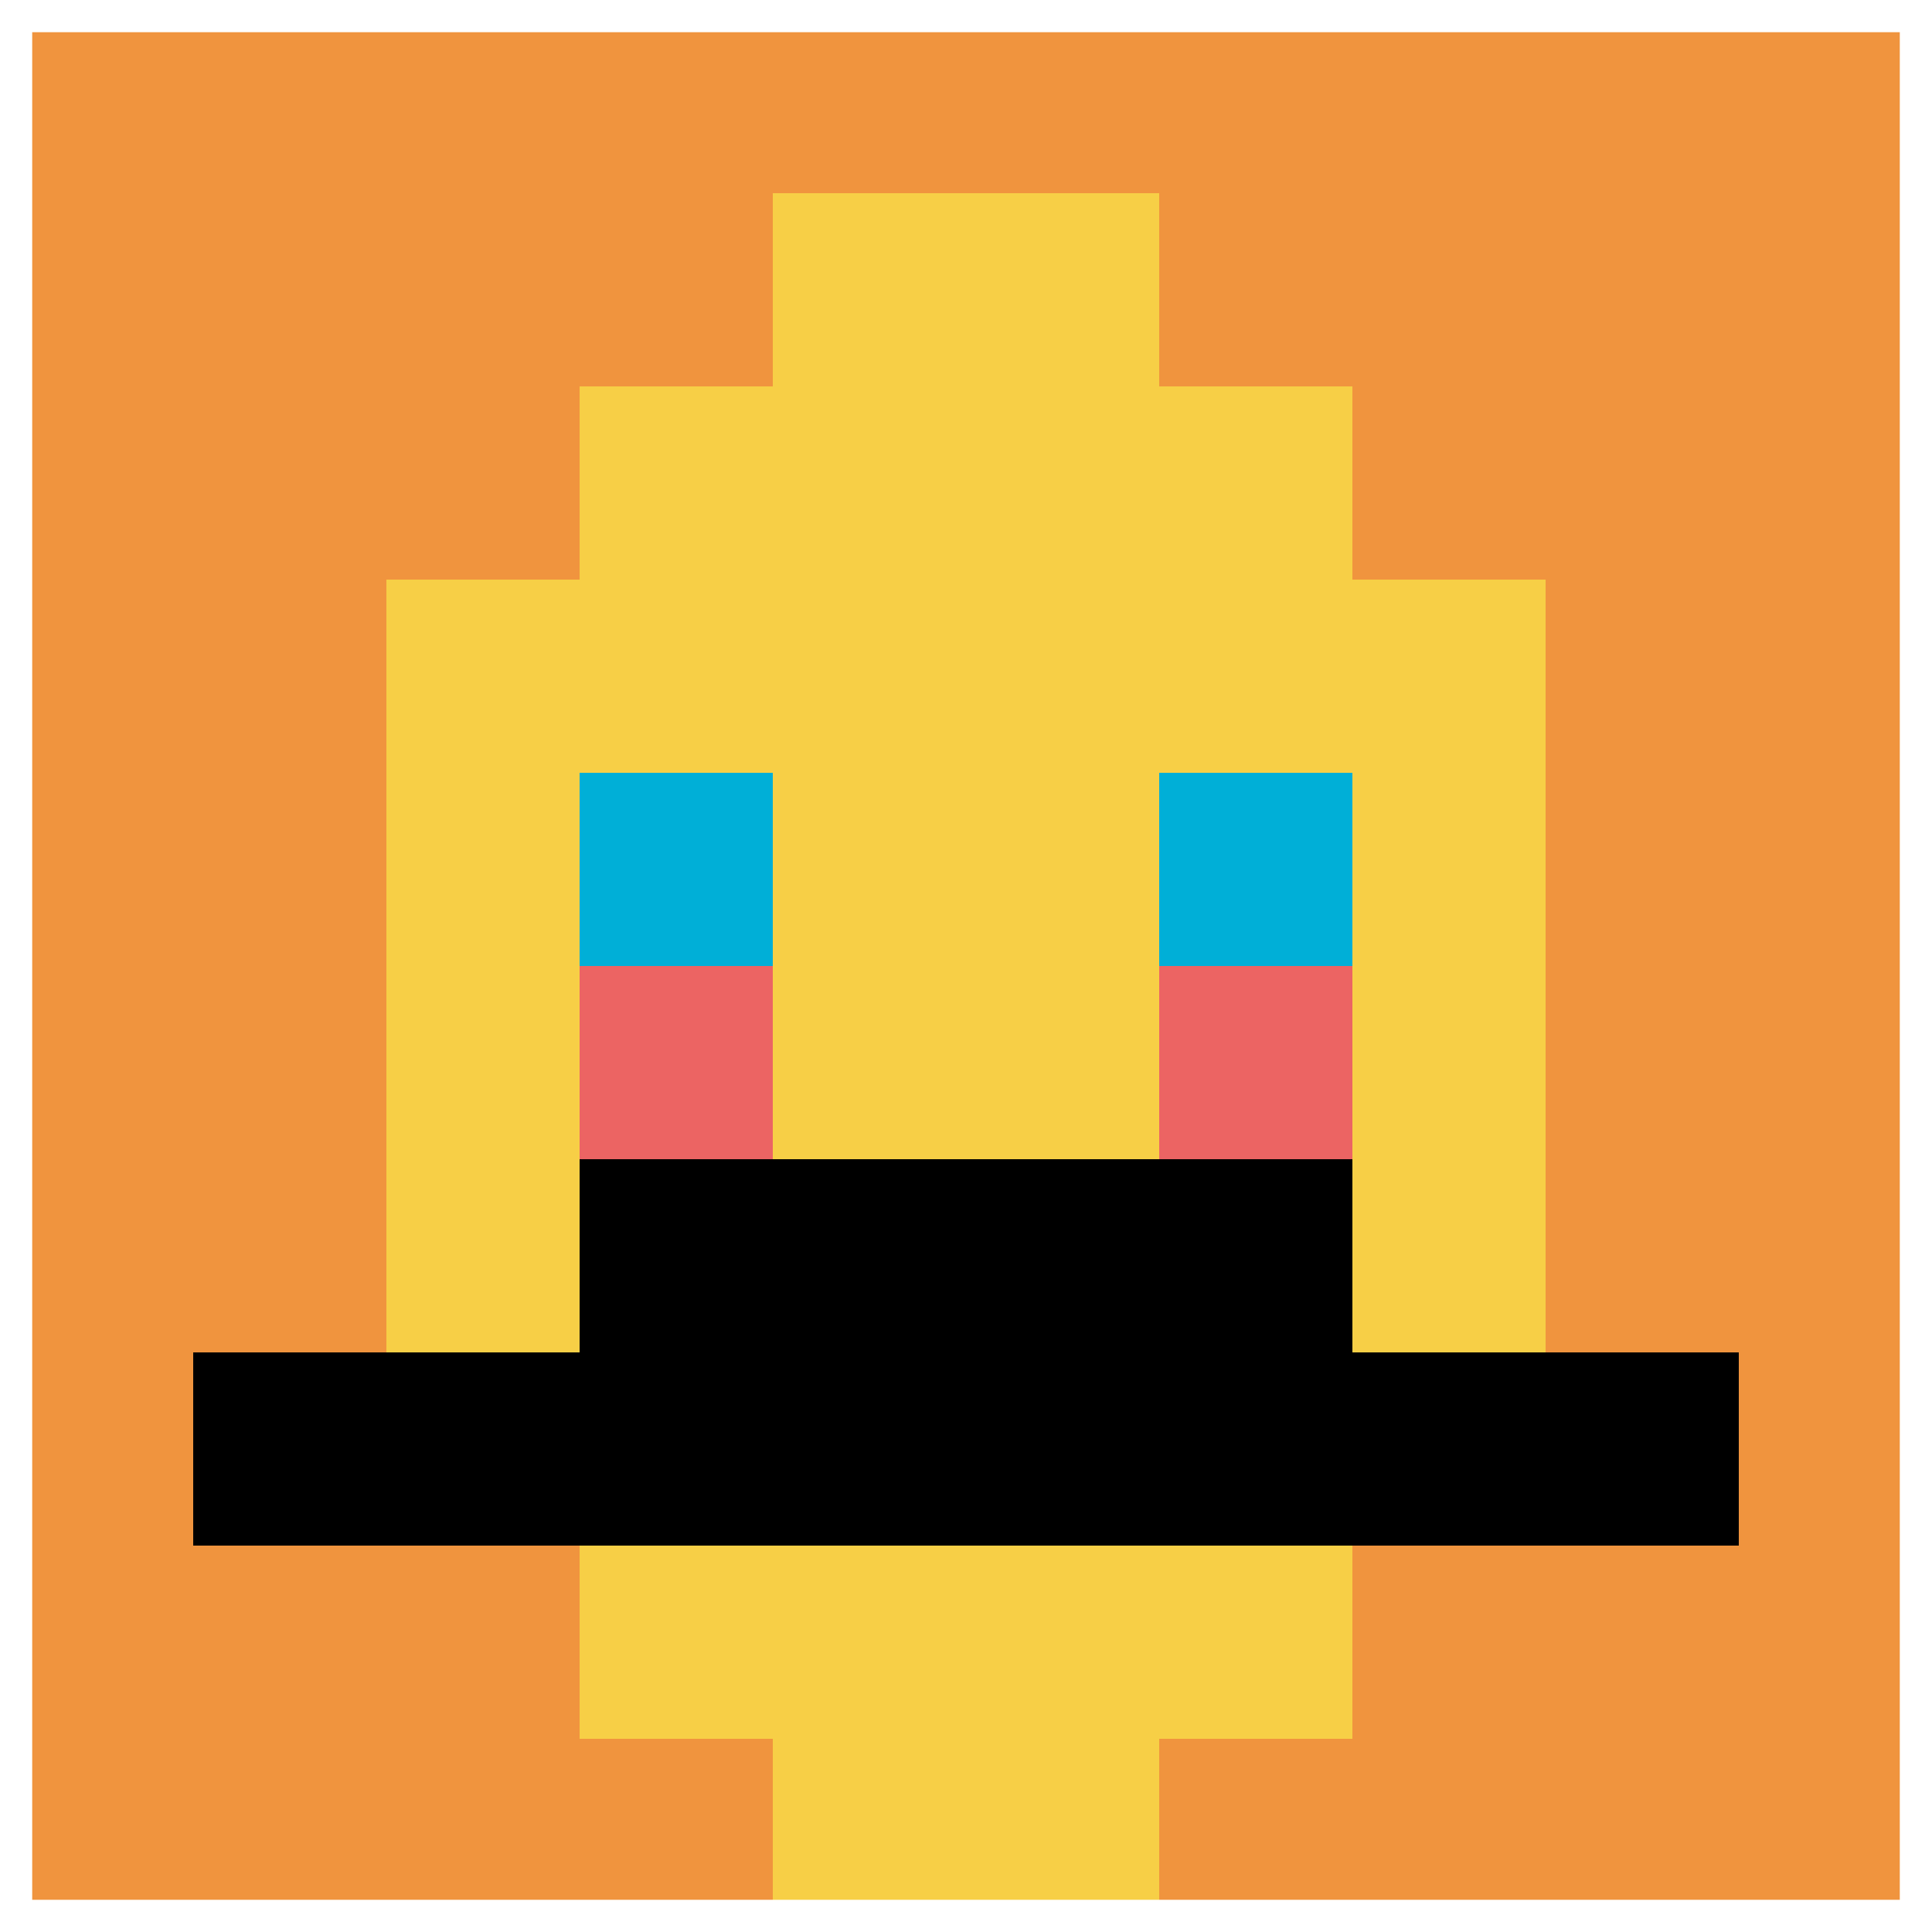
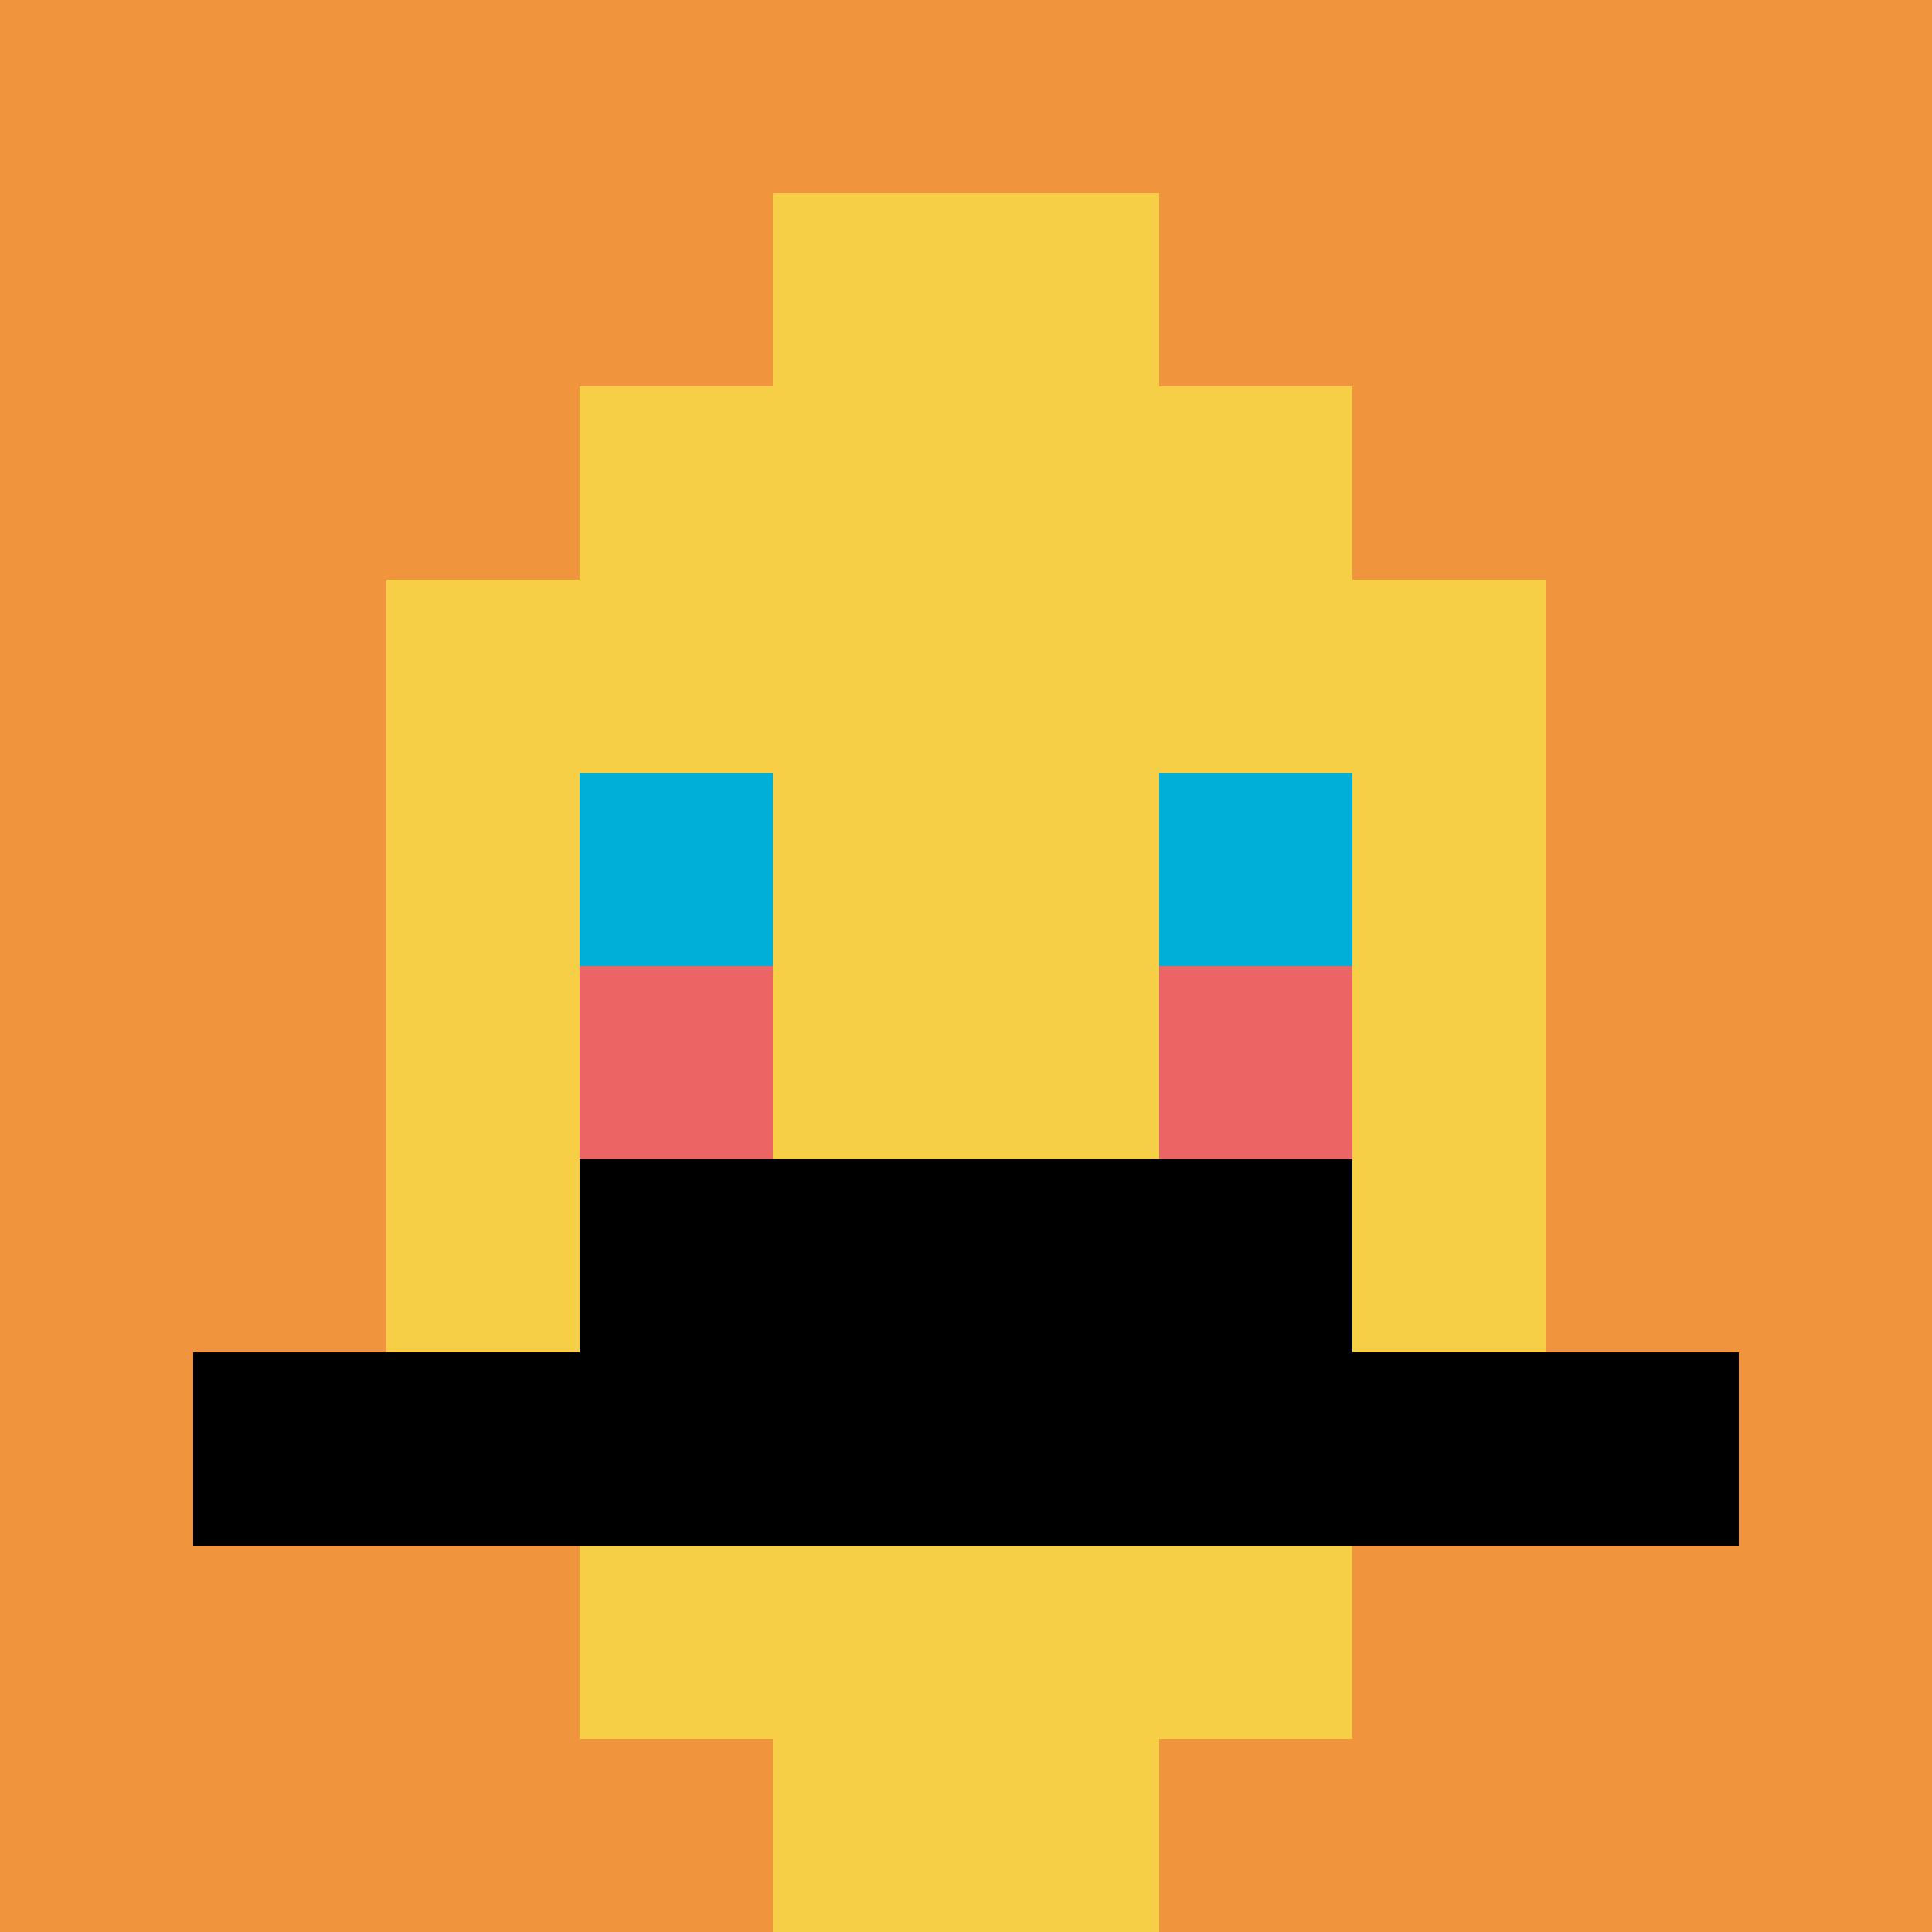
<svg xmlns="http://www.w3.org/2000/svg" version="1.1" width="695" height="695">
  <title>'goose-pfp-927634' by Dmitri Cherniak</title>
  <desc>seed=927634
backgroundColor=#ffffff
padding=20
innerPadding=0
timeout=500
dimension=1
border=true
Save=function(){return n.handleSave()}
frame=136

Rendered at Sun Sep 15 2024 22:48:49 GMT+0800 (中国标准时间)
Generated in &lt;1ms
</desc>
  <defs />
  <rect width="100%" height="100%" fill="#ffffff" />
  <g>
    <g id="0-0">
      <rect x="0" y="0" height="695" width="695" fill="#F0943E" />
      <g>
        <rect id="0-0-3-2-4-7" x="208.5" y="139" width="278" height="486.5" fill="#F7CF46" />
        <rect id="0-0-2-3-6-5" x="139" y="208.5" width="417" height="347.5" fill="#F7CF46" />
        <rect id="0-0-4-8-2-2" x="278" y="556" width="139" height="139" fill="#F7CF46" />
        <rect id="0-0-1-7-8-1" x="69.5" y="486.5" width="556" height="69.5" fill="#000000" />
        <rect id="0-0-3-6-4-2" x="208.5" y="417" width="278" height="139" fill="#000000" />
        <rect id="0-0-3-4-1-1" x="208.5" y="278" width="69.5" height="69.5" fill="#00AFD7" />
        <rect id="0-0-6-4-1-1" x="417" y="278" width="69.5" height="69.5" fill="#00AFD7" />
        <rect id="0-0-3-5-1-1" x="208.5" y="347.5" width="69.5" height="69.5" fill="#EC6463" />
        <rect id="0-0-6-5-1-1" x="417" y="347.5" width="69.5" height="69.5" fill="#EC6463" />
        <rect id="0-0-4-1-2-2" x="278" y="69.5" width="139" height="139" fill="#F7CF46" />
      </g>
-       <rect x="0" y="0" stroke="white" stroke-width="23.167" height="695" width="695" fill="none" />
    </g>
  </g>
</svg>